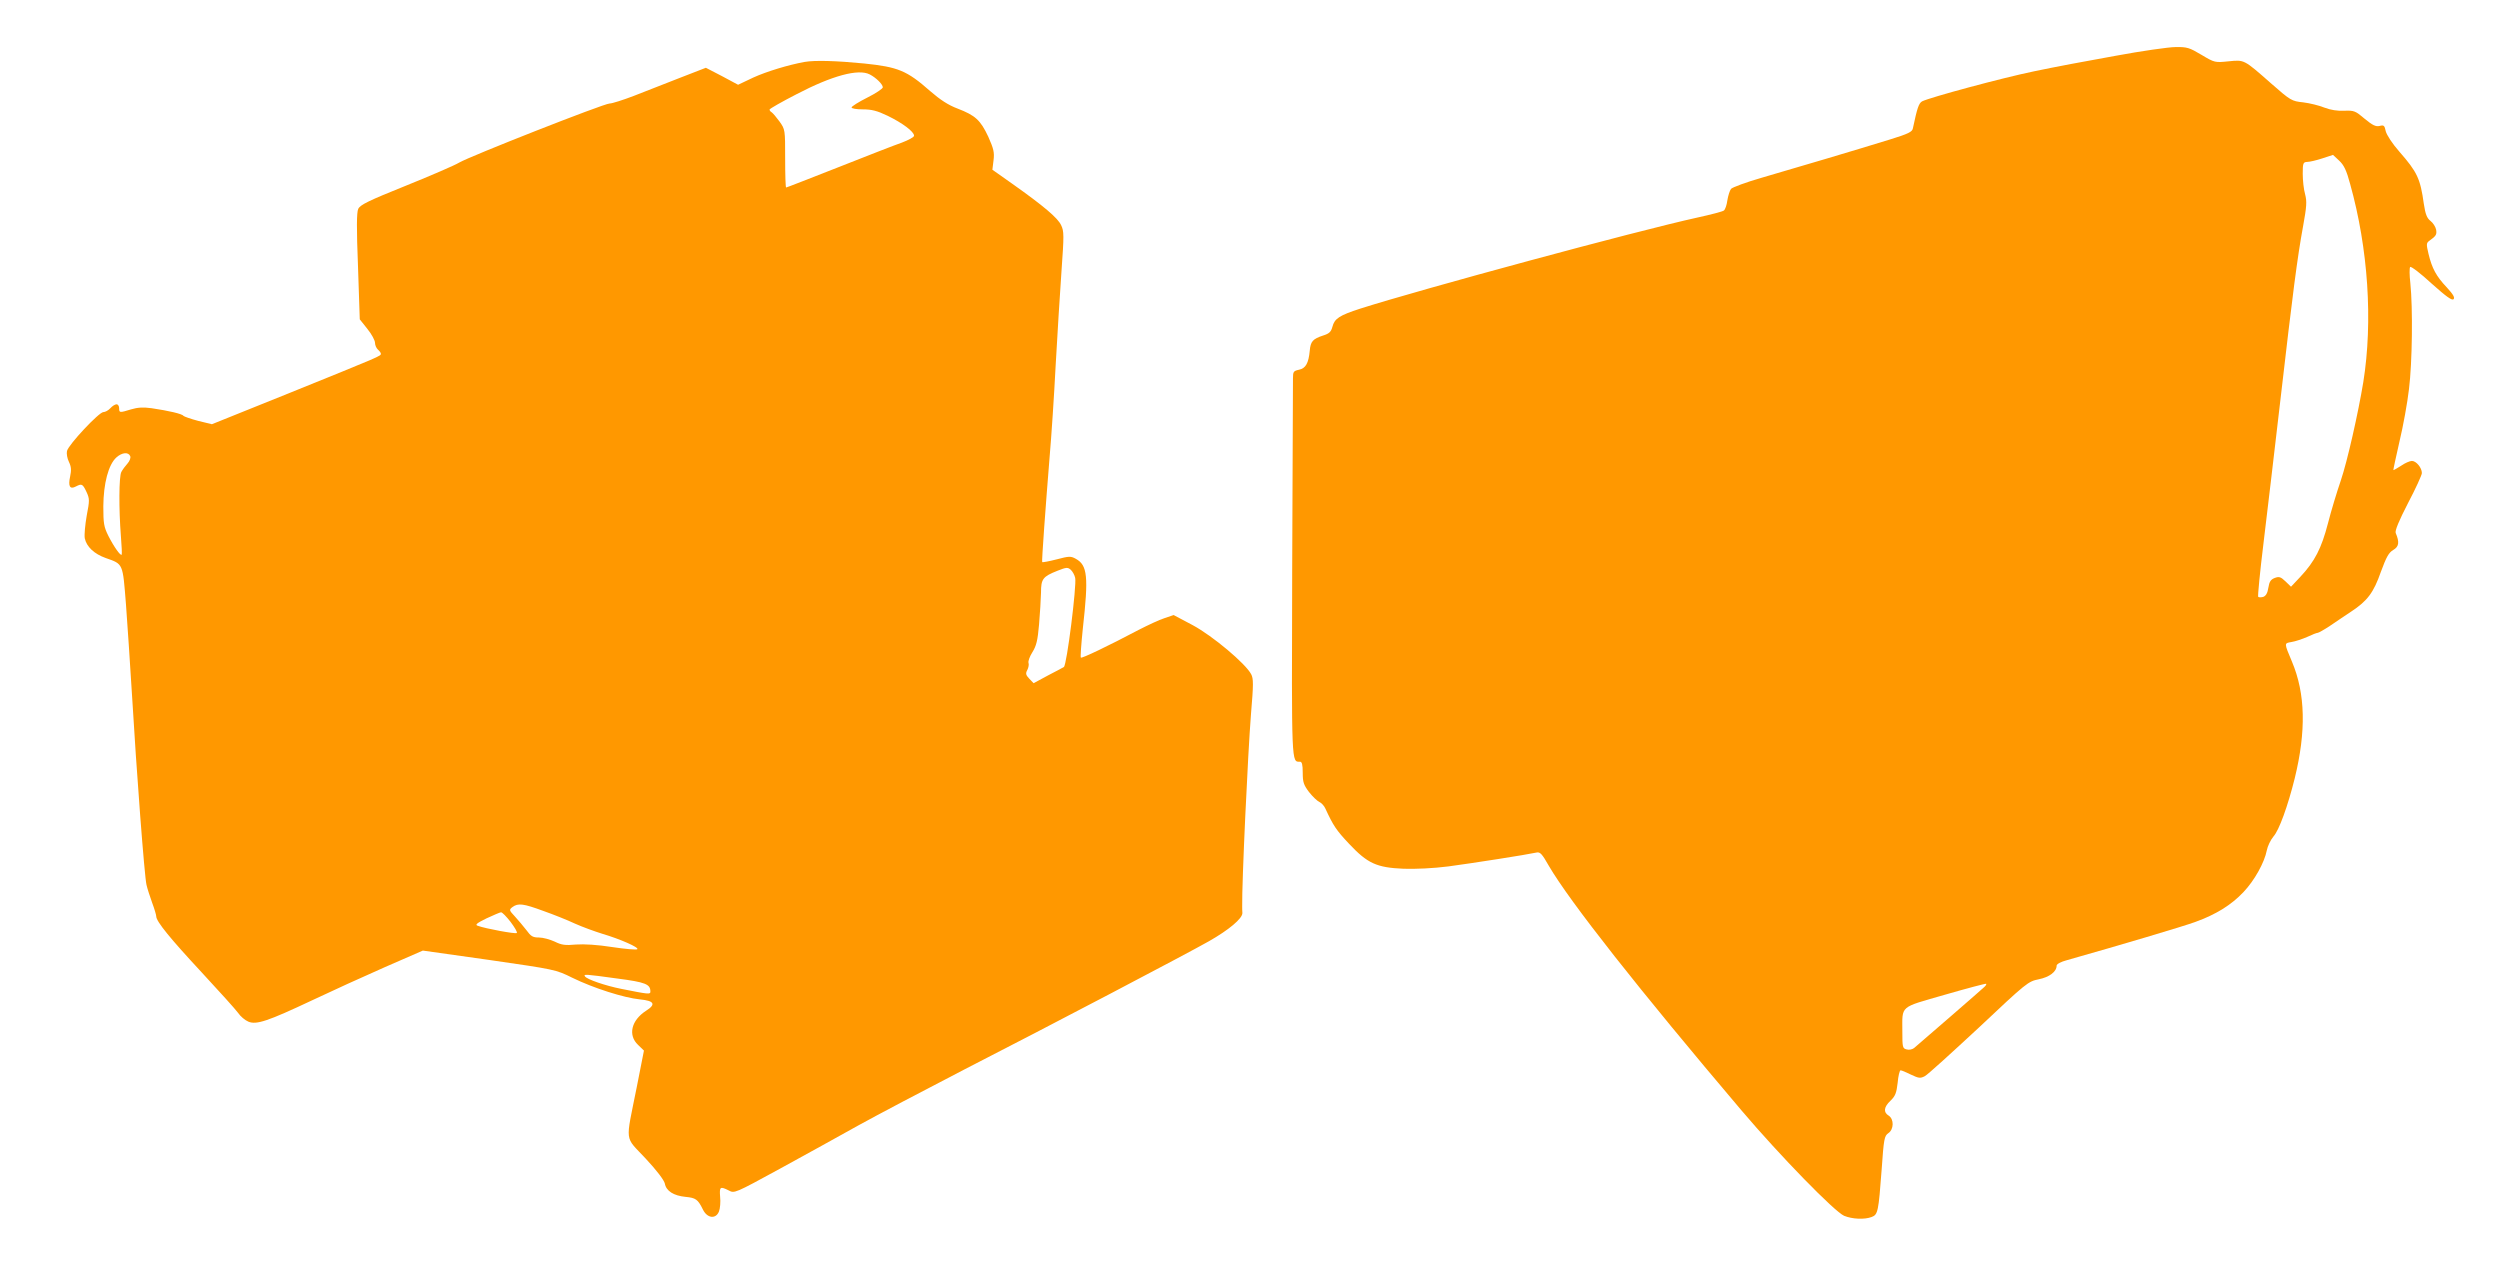
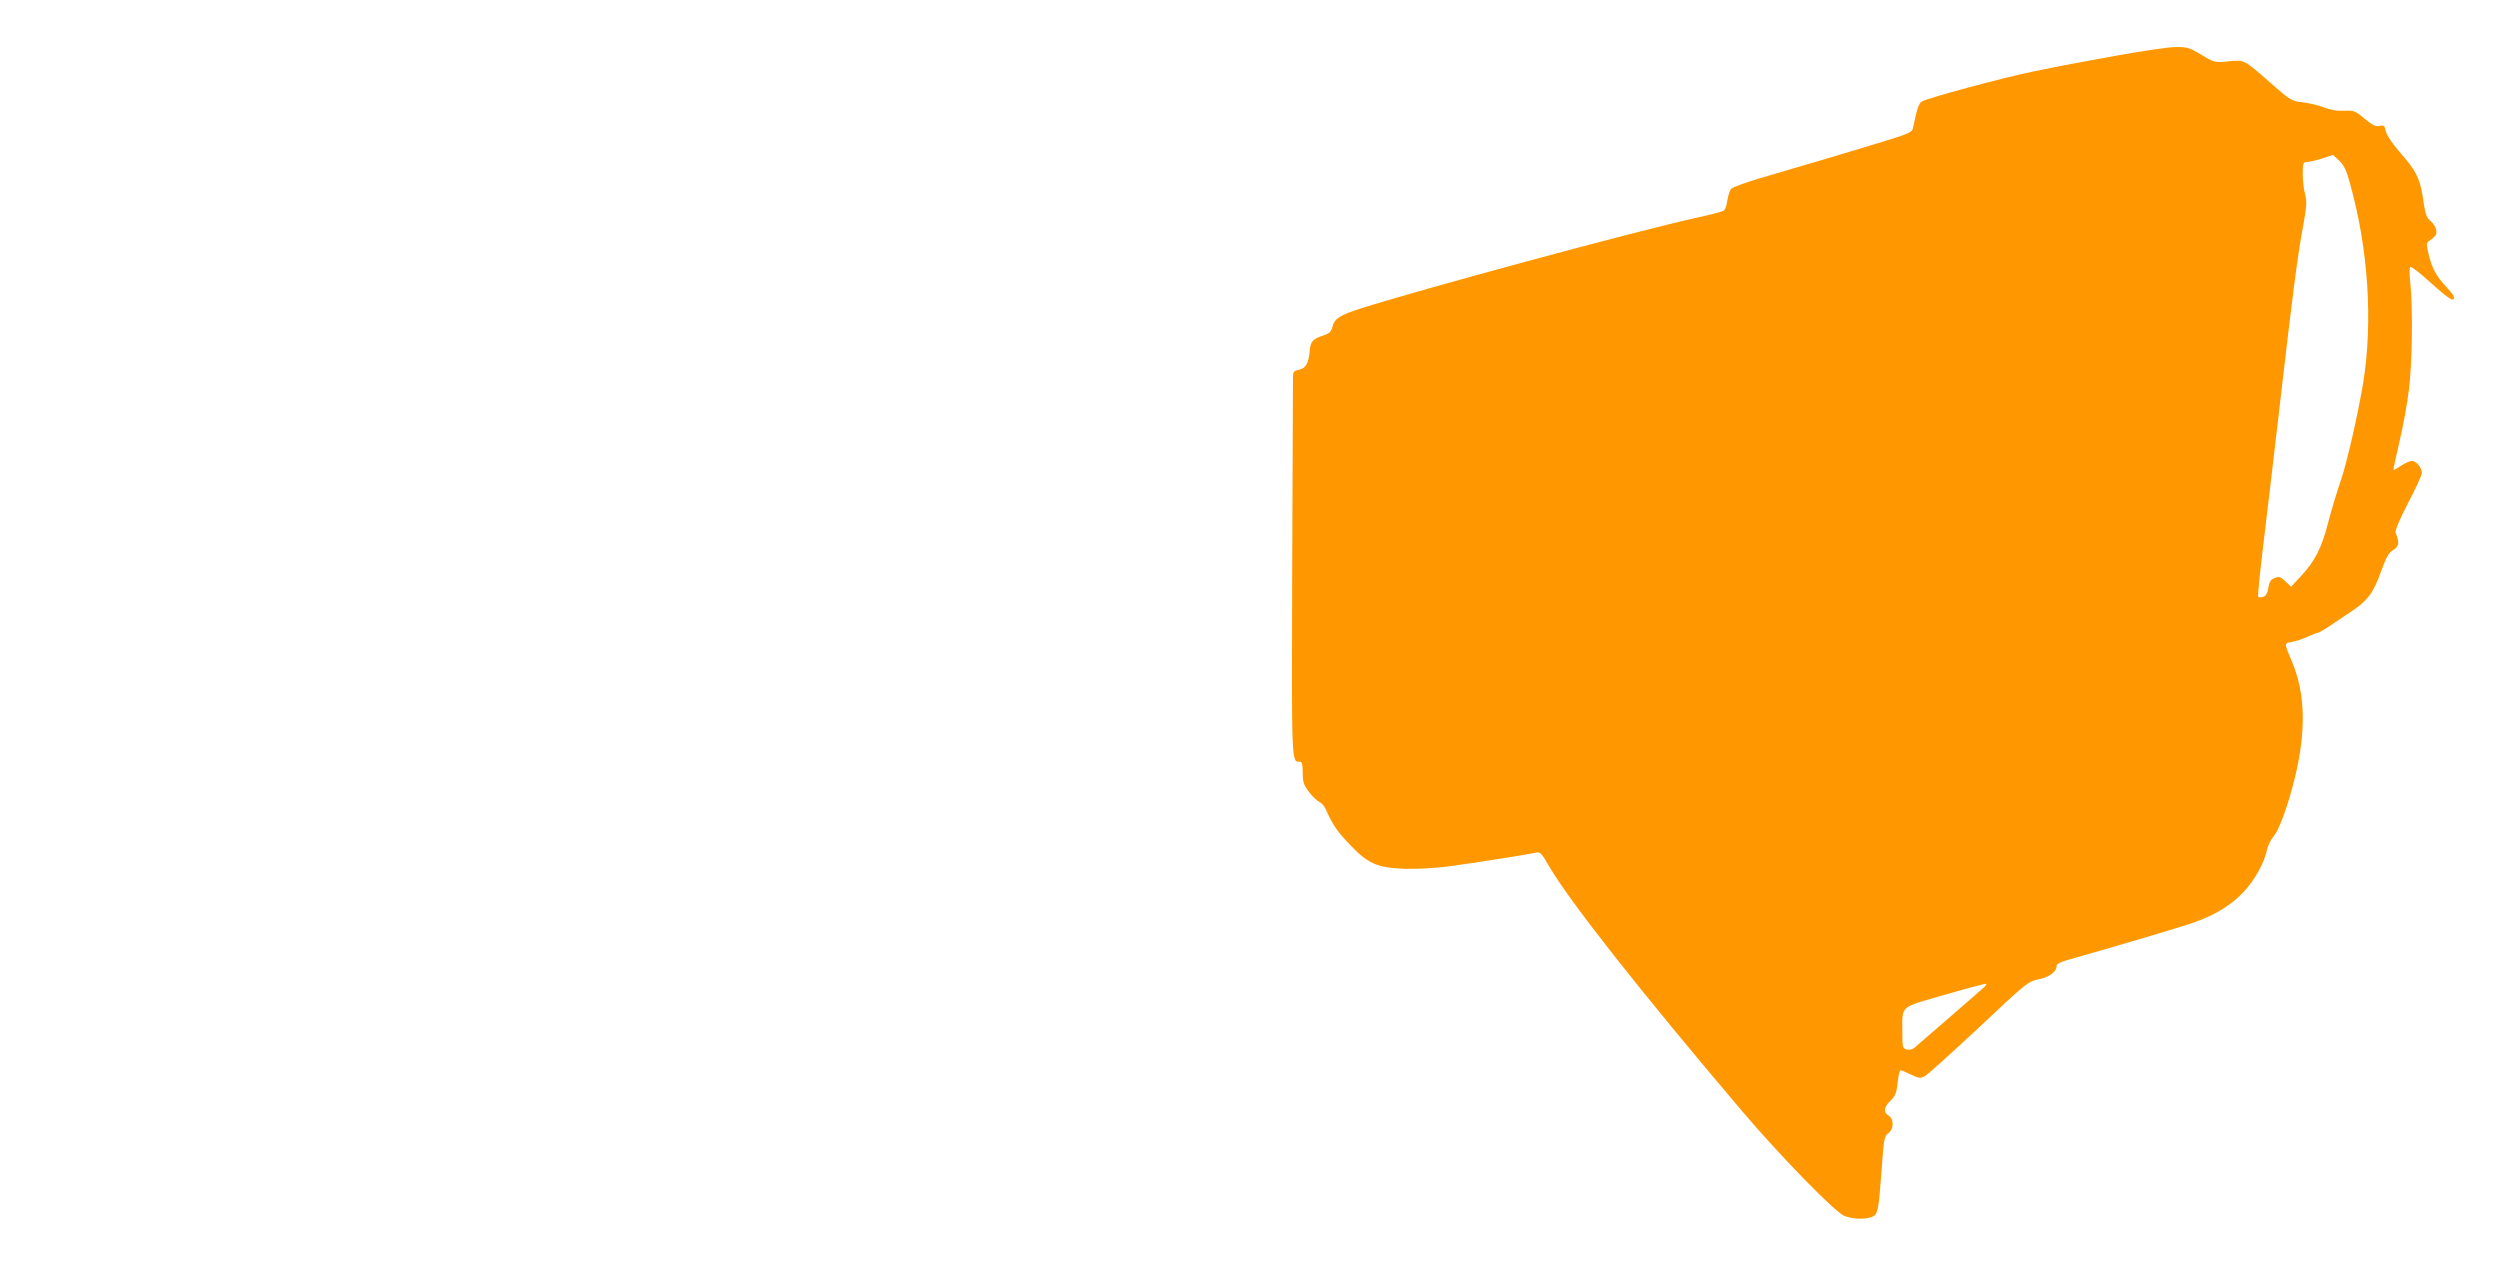
<svg xmlns="http://www.w3.org/2000/svg" version="1.0" width="1280pt" height="648pt" viewBox="0 0 1280 648" preserveAspectRatio="xMidYMid meet">
  <g transform="translate(0,648) scale(0.1,-0.1)" fill="#ff9800" stroke="none">
    <path d="M10830 6194 c-135 -24 -321 -59 -415 -79 -165 -34 -535 -134 -574 -154 -17 -10 -25 -34 -47 -138 -3 -18 -23 -28 -117 -57 -161 -50 -488 -147 -657 -196 -80 -23 -150 -49 -157 -57 -7 -9 -15 -35 -19 -59 -3 -24 -11 -47 -18 -52 -6 -5 -67 -21 -136 -36 -314 -69 -1414 -367 -1725 -466 -108 -35 -132 -51 -143 -93 -7 -26 -16 -35 -48 -45 -52 -17 -64 -30 -68 -77 -6 -65 -21 -91 -55 -98 -28 -6 -31 -10 -31 -44 0 -21 -2 -465 -4 -986 -3 -1004 -4 -977 40 -977 10 0 14 -14 14 -57 0 -48 5 -62 32 -98 18 -23 42 -46 53 -51 11 -5 25 -20 31 -34 40 -87 56 -111 121 -180 95 -101 141 -122 279 -128 60 -2 153 2 230 12 120 16 402 60 451 71 18 4 28 -6 63 -68 106 -182 461 -633 987 -1253 197 -232 476 -518 525 -539 42 -17 104 -20 141 -6 32 12 35 28 51 242 11 159 14 173 34 187 29 19 30 72 2 90 -28 17 -25 44 9 76 25 24 31 40 37 92 3 35 10 64 15 64 5 0 29 -10 53 -22 40 -19 48 -20 71 -8 14 7 138 120 277 249 244 230 252 236 306 247 55 11 92 39 92 70 0 8 22 20 53 28 265 75 593 172 658 196 105 38 184 87 246 153 56 59 107 151 119 213 4 21 19 53 34 71 29 32 74 157 109 298 59 241 55 433 -14 597 -41 98 -41 94 -2 101 19 3 55 15 80 26 25 12 49 21 54 21 4 0 33 16 63 36 30 21 79 53 107 72 84 55 116 98 153 204 28 76 40 98 63 112 30 17 33 40 13 87 -5 11 17 64 63 153 39 74 71 144 71 154 0 27 -29 62 -51 62 -11 0 -36 -11 -56 -25 -20 -13 -38 -23 -39 -22 -1 1 13 66 31 145 19 79 41 200 49 270 17 136 20 415 7 542 -5 41 -5 79 -1 83 4 5 54 -33 109 -84 75 -67 105 -89 113 -81 8 8 -1 24 -34 60 -55 58 -76 98 -94 172 -12 50 -11 56 4 67 35 25 39 32 35 57 -3 15 -16 35 -29 45 -18 14 -26 34 -34 87 -18 130 -34 163 -124 266 -38 43 -66 87 -71 106 -6 30 -10 33 -32 27 -19 -4 -35 3 -76 37 -47 40 -54 43 -104 41 -34 -2 -71 4 -102 16 -27 11 -76 23 -109 27 -58 6 -64 9 -163 96 -142 125 -137 122 -219 114 -69 -7 -71 -7 -138 33 -62 37 -74 41 -133 40 -35 0 -174 -20 -309 -45z m1203 -657 c92 -330 117 -701 67 -1014 -26 -158 -82 -406 -115 -503 -20 -58 -50 -157 -66 -220 -33 -127 -67 -194 -141 -273 l-48 -51 -28 27 c-25 24 -33 26 -55 18 -21 -8 -28 -19 -33 -50 -4 -28 -13 -42 -26 -47 -11 -3 -22 -3 -26 0 -3 4 9 127 27 274 18 147 57 479 87 737 63 545 86 725 116 888 18 100 20 125 10 163 -7 24 -12 71 -12 104 0 55 2 60 23 61 12 0 47 8 77 18 l55 18 31 -29 c25 -23 38 -50 57 -121z m-1874 -4111 c-12 -12 -319 -278 -359 -312 -9 -7 -26 -11 -38 -7 -21 5 -22 11 -22 92 0 136 -17 120 218 188 114 33 209 58 211 56 3 -2 -2 -10 -10 -17z" />
-     <path d="M4120 6163 c-83 -15 -195 -49 -263 -80 l-78 -37 -82 44 -83 43 -134 -52 c-74 -29 -180 -70 -235 -92 -55 -21 -111 -39 -124 -39 -29 0 -720 -272 -771 -303 -19 -12 -141 -65 -270 -117 -194 -78 -237 -99 -246 -120 -8 -18 -9 -97 -1 -295 l9 -270 39 -49 c22 -27 39 -59 39 -71 0 -12 7 -28 15 -35 8 -7 15 -16 15 -21 0 -12 2 -11 -465 -200 l-400 -161 -70 17 c-38 10 -72 22 -76 26 -6 10 -75 26 -163 39 -43 6 -72 4 -105 -6 -59 -18 -61 -18 -61 6 0 11 -6 20 -13 20 -8 0 -22 -9 -32 -20 -10 -11 -26 -20 -36 -20 -22 0 -178 -166 -186 -199 -3 -13 1 -38 10 -56 12 -25 13 -42 6 -75 -11 -50 -1 -67 29 -51 31 16 35 14 55 -28 16 -35 16 -43 1 -121 -8 -46 -13 -98 -10 -116 9 -43 48 -80 107 -101 91 -32 87 -25 104 -238 8 -105 21 -307 30 -450 24 -408 65 -946 75 -985 4 -19 18 -61 29 -92 12 -32 21 -63 21 -70 0 -26 74 -116 233 -287 89 -96 173 -189 186 -207 12 -18 36 -38 53 -45 41 -17 100 3 323 108 99 47 268 124 375 171 l195 85 340 -48 c338 -49 340 -49 425 -91 108 -53 265 -103 347 -111 73 -7 83 -25 31 -58 -76 -49 -94 -125 -41 -175 l30 -29 -37 -188 c-58 -291 -64 -247 45 -364 57 -61 95 -111 99 -129 7 -38 45 -62 106 -68 52 -5 63 -12 89 -65 22 -45 66 -50 82 -10 6 15 9 49 6 76 -4 51 0 54 44 32 29 -16 31 -15 262 111 128 70 309 170 402 222 94 52 337 180 540 285 443 227 1137 591 1255 658 102 58 171 116 171 144 -1 11 -1 27 -1 35 -2 117 29 782 45 983 13 154 13 182 1 205 -29 55 -197 196 -299 251 l-98 52 -47 -16 c-26 -8 -85 -36 -132 -60 -157 -83 -291 -147 -296 -142 -3 3 2 70 10 148 30 268 24 325 -36 358 -25 14 -34 14 -98 -3 -39 -10 -72 -16 -74 -14 -3 4 17 278 38 538 9 102 23 313 31 470 9 157 22 374 30 484 13 182 13 202 -2 233 -17 37 -89 98 -250 212 l-102 72 6 49 c5 40 0 59 -27 120 -40 85 -66 109 -157 144 -48 18 -89 45 -141 90 -119 105 -164 123 -338 141 -143 14 -251 17 -304 8z m333 -64 c33 -17 67 -51 67 -66 0 -7 -36 -31 -80 -53 -44 -22 -80 -45 -80 -50 0 -6 26 -10 58 -10 45 0 73 -7 127 -33 76 -37 135 -81 135 -102 0 -7 -28 -22 -62 -35 -35 -12 -181 -69 -325 -126 -145 -57 -265 -104 -268 -104 -3 0 -5 67 -5 148 0 149 0 149 -29 190 -16 22 -34 43 -40 47 -6 3 -11 10 -11 14 0 4 63 40 139 79 182 95 316 131 374 101z m-3786 -1955 c3 -8 -3 -25 -14 -37 -11 -12 -26 -32 -32 -44 -12 -24 -13 -188 -2 -328 4 -49 6 -92 4 -95 -6 -7 -39 39 -68 96 -23 46 -26 63 -26 152 1 117 26 213 67 250 29 26 62 29 71 6z m4838 -623 c8 -39 -43 -447 -58 -456 -1 -1 -36 -20 -79 -42 l-76 -41 -22 23 c-18 19 -20 27 -10 45 6 12 9 28 6 36 -3 8 6 33 20 55 20 32 27 60 34 142 5 56 9 129 10 163 0 70 9 82 85 112 45 18 52 18 67 5 9 -8 20 -27 23 -42z m-2723 -1705 c51 -18 124 -47 162 -65 38 -17 101 -40 140 -52 91 -27 189 -70 179 -79 -4 -4 -62 1 -128 11 -76 12 -144 16 -186 13 -54 -5 -73 -3 -109 15 -24 11 -60 21 -81 21 -31 0 -41 6 -64 38 -16 20 -42 52 -59 70 -30 32 -30 34 -12 48 29 21 55 18 158 -20z m-168 -56 c21 -28 36 -53 32 -57 -6 -6 -159 22 -200 37 -15 5 -6 13 45 38 35 16 69 31 74 31 6 1 28 -22 49 -49z m546 -290 c146 -19 170 -29 170 -67 0 -15 -9 -14 -149 14 -81 16 -177 49 -186 64 -8 12 -2 12 165 -11z" />
  </g>
</svg>